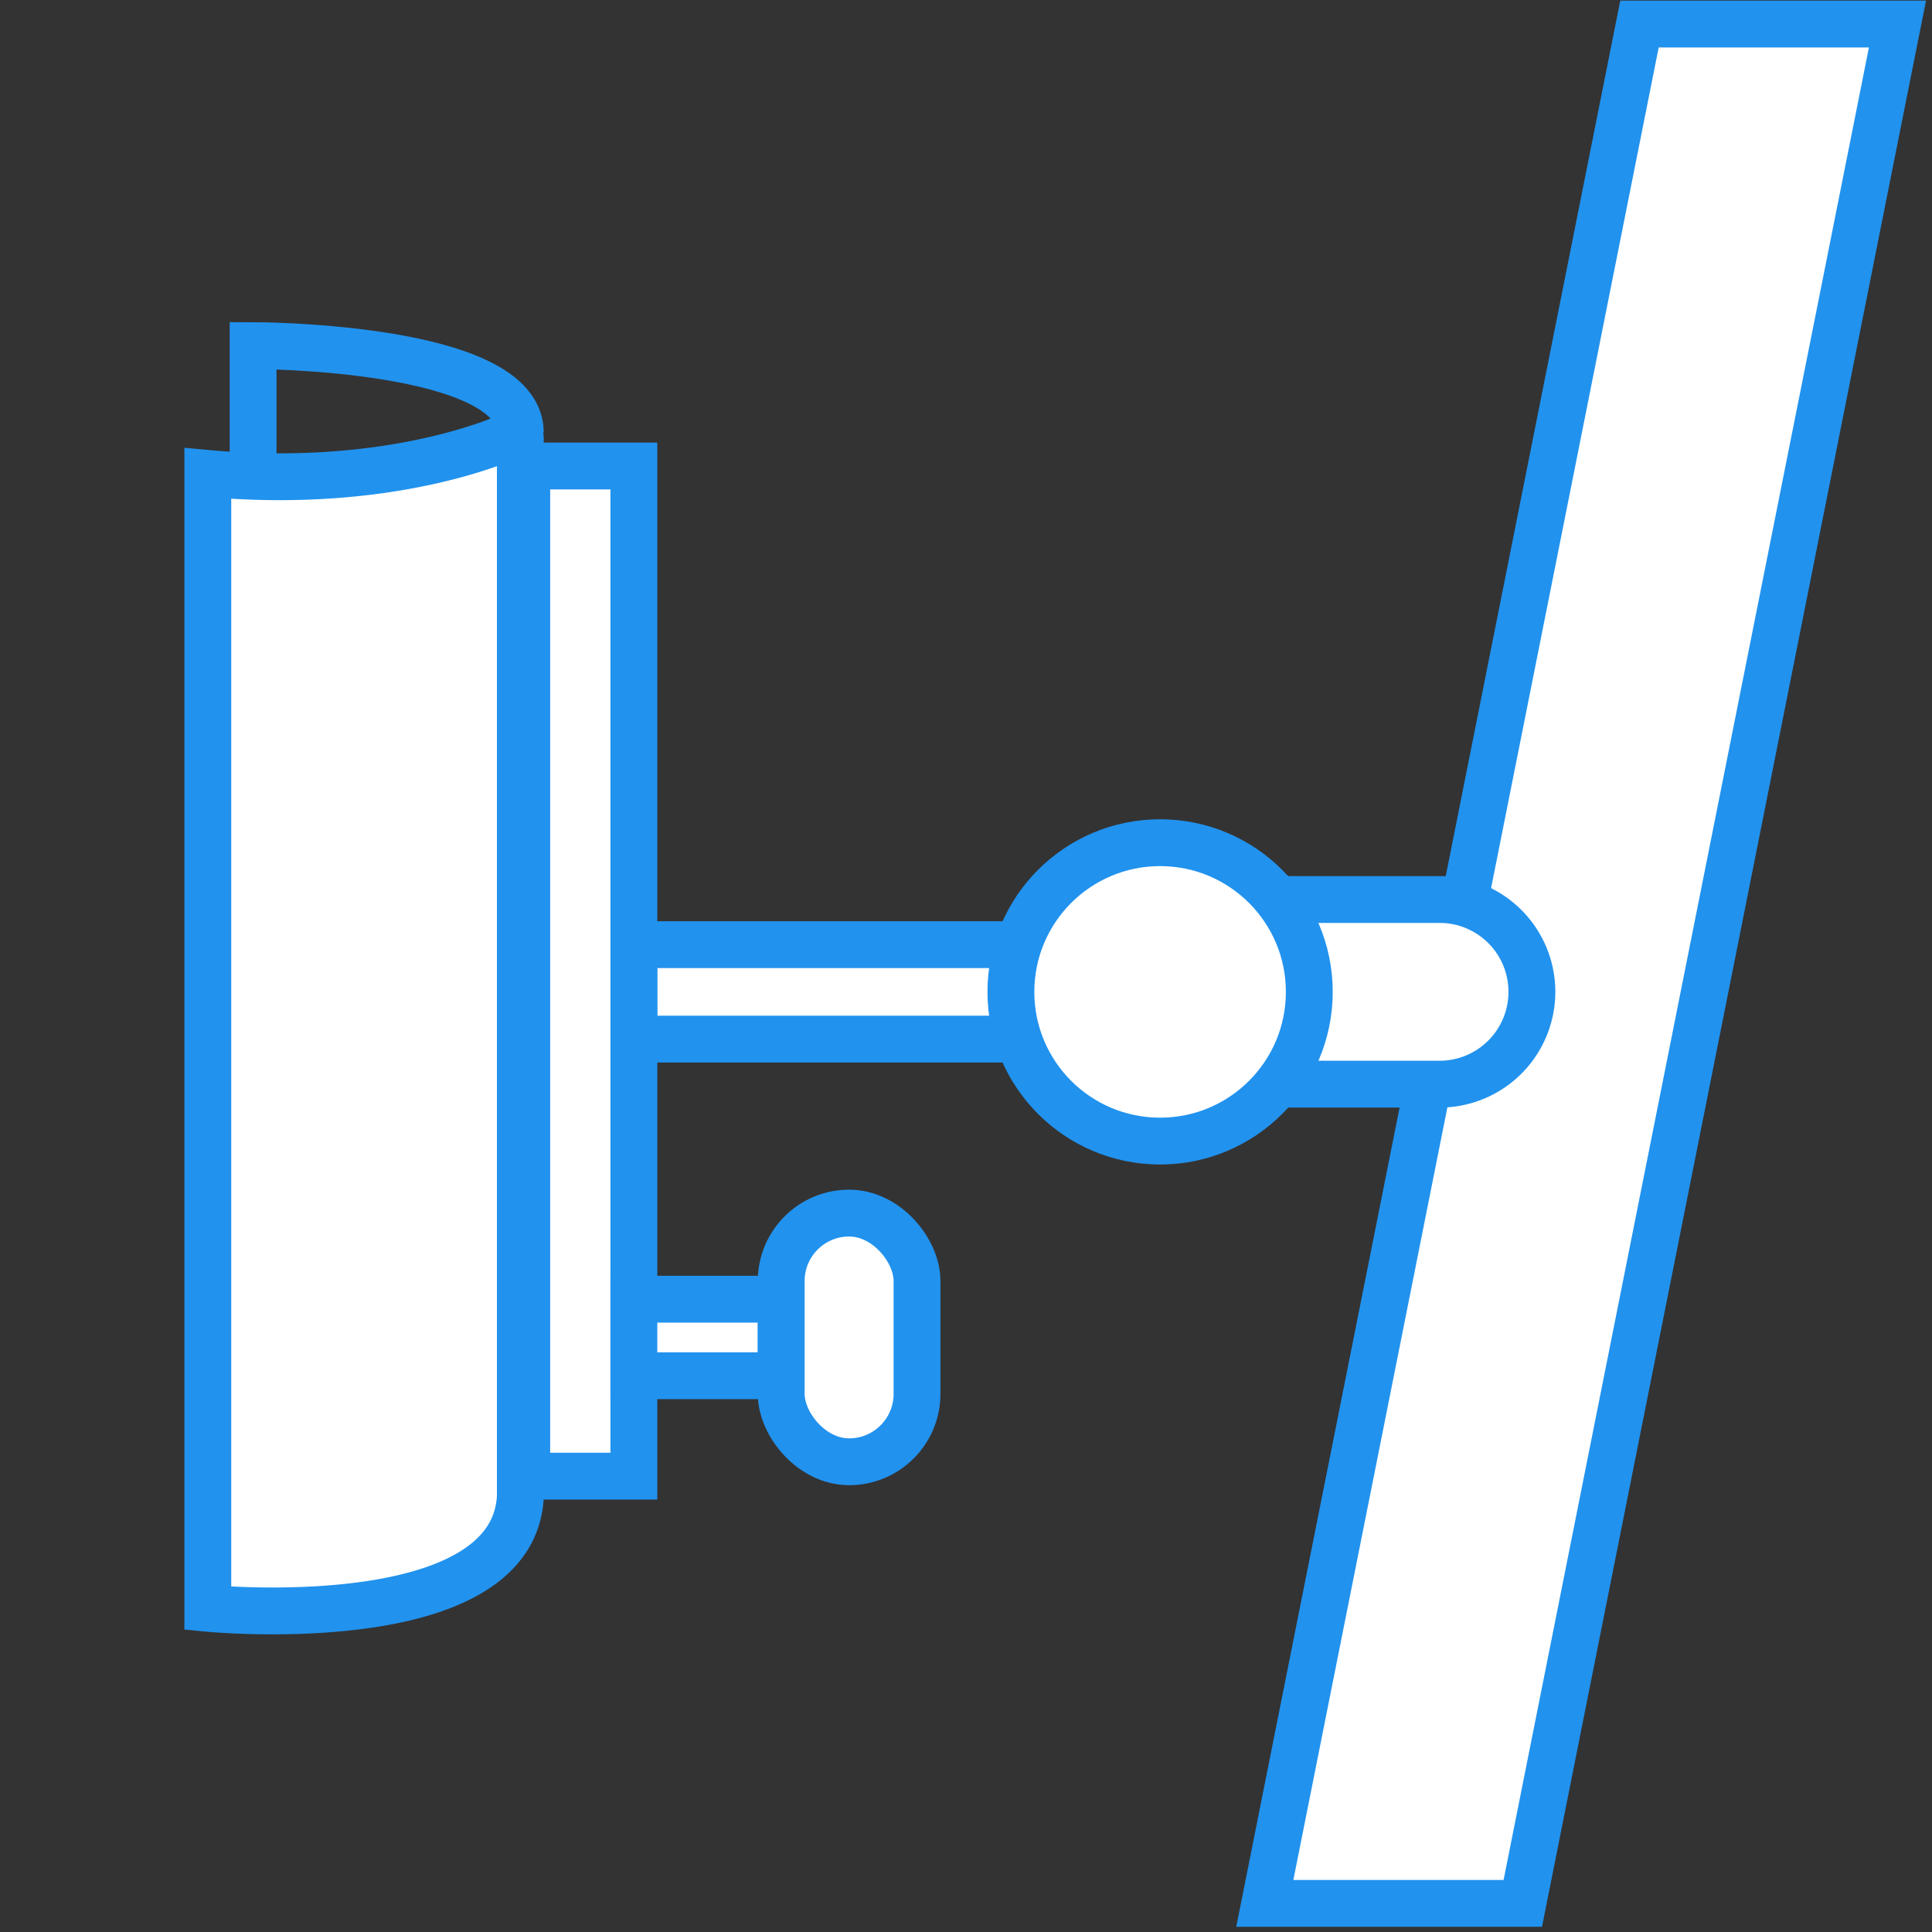
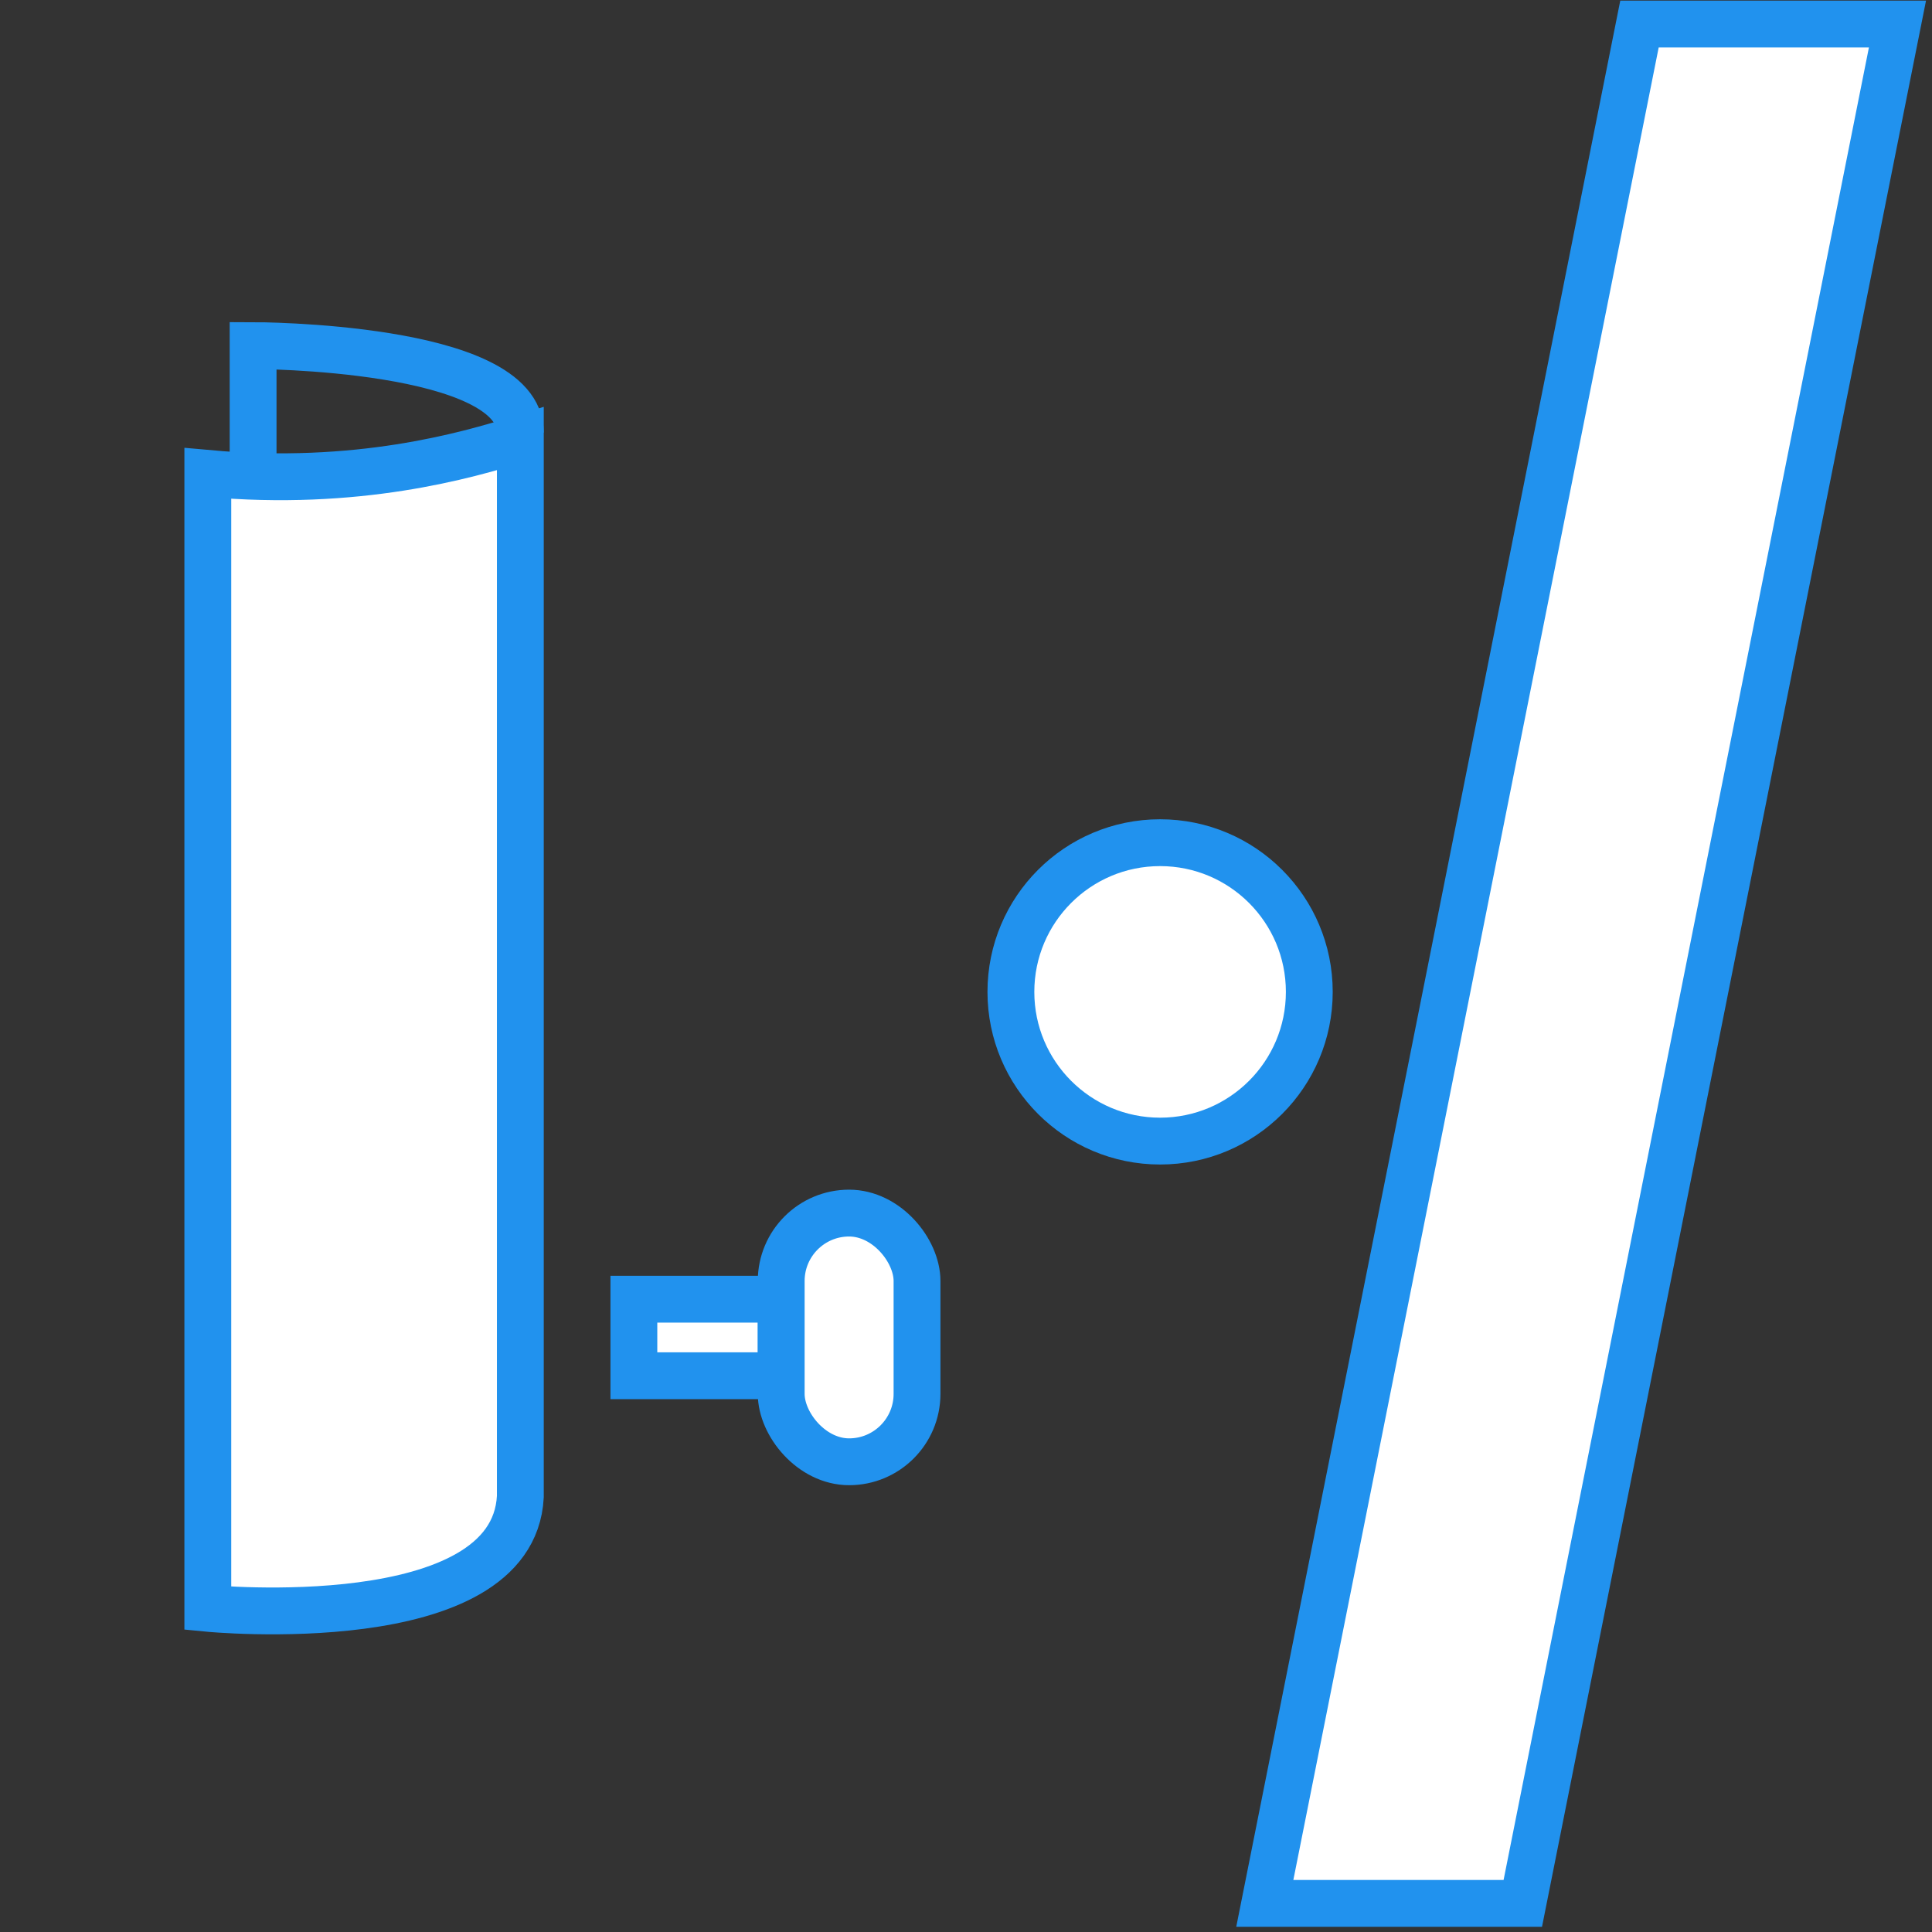
<svg xmlns="http://www.w3.org/2000/svg" viewBox="0 0 288.76 288.76">
  <rect x="0" y="0" width="288.76" height="288.76" fill="#333333" stroke="none" />
  <defs>
    <style>.cls-1{fill:#fff;}.cls-1,.cls-2{stroke:#2192ee;stroke-miterlimit:10;stroke-width:7px;}.cls-2,.cls-3{fill:none;}</style>
  </defs>
  <title>6</title>
  <g id="Слой_2" data-name="Слой 2">
    <g id="Слой_1-2" data-name="Слой 1">
-       <rect class="cls-1" x="94.74" y="141.19" width="128.08" height="14.12" />
      <polygon class="cls-1" points="283.6 3.59 245.04 3.59 189.04 284.48 227.6 284.48 283.6 3.59" />
      <path class="cls-2" d="M37.83,68.65v-17s39.94,0,39.94,13" />
-       <path class="cls-1" d="M31.06,70.76V240.38s45.6,4.45,46.71-16.68V65.57a.7.7,0,0,0-1-.65C69.63,68.12,53.33,72.79,31.06,70.76Z" />
-       <rect class="cls-1" x="78.73" y="69.65" width="16.01" height="150.98" />
+       <path class="cls-1" d="M31.06,70.76V240.38s45.6,4.45,46.71-16.68V65.57C69.63,68.12,53.33,72.79,31.06,70.76Z" />
      <rect class="cls-1" x="94.74" y="194.18" width="22.02" height="11.44" />
      <rect class="cls-1" x="116.76" y="181.31" width="20.3" height="37.17" rx="10.15" ry="10.15" />
-       <path class="cls-1" d="M167.42,134.44h47.74a13.8,13.8,0,0,1,13.8,13.8v0a13.8,13.8,0,0,1-13.8,13.8H167.42a0,0,0,0,1,0,0V134.44A0,0,0,0,1,167.42,134.44Z" />
      <circle class="cls-1" cx="173.39" cy="148.25" r="22.3" />
      <rect class="cls-3" width="288.76" height="288.76" />
    </g>
  </g>
</svg>